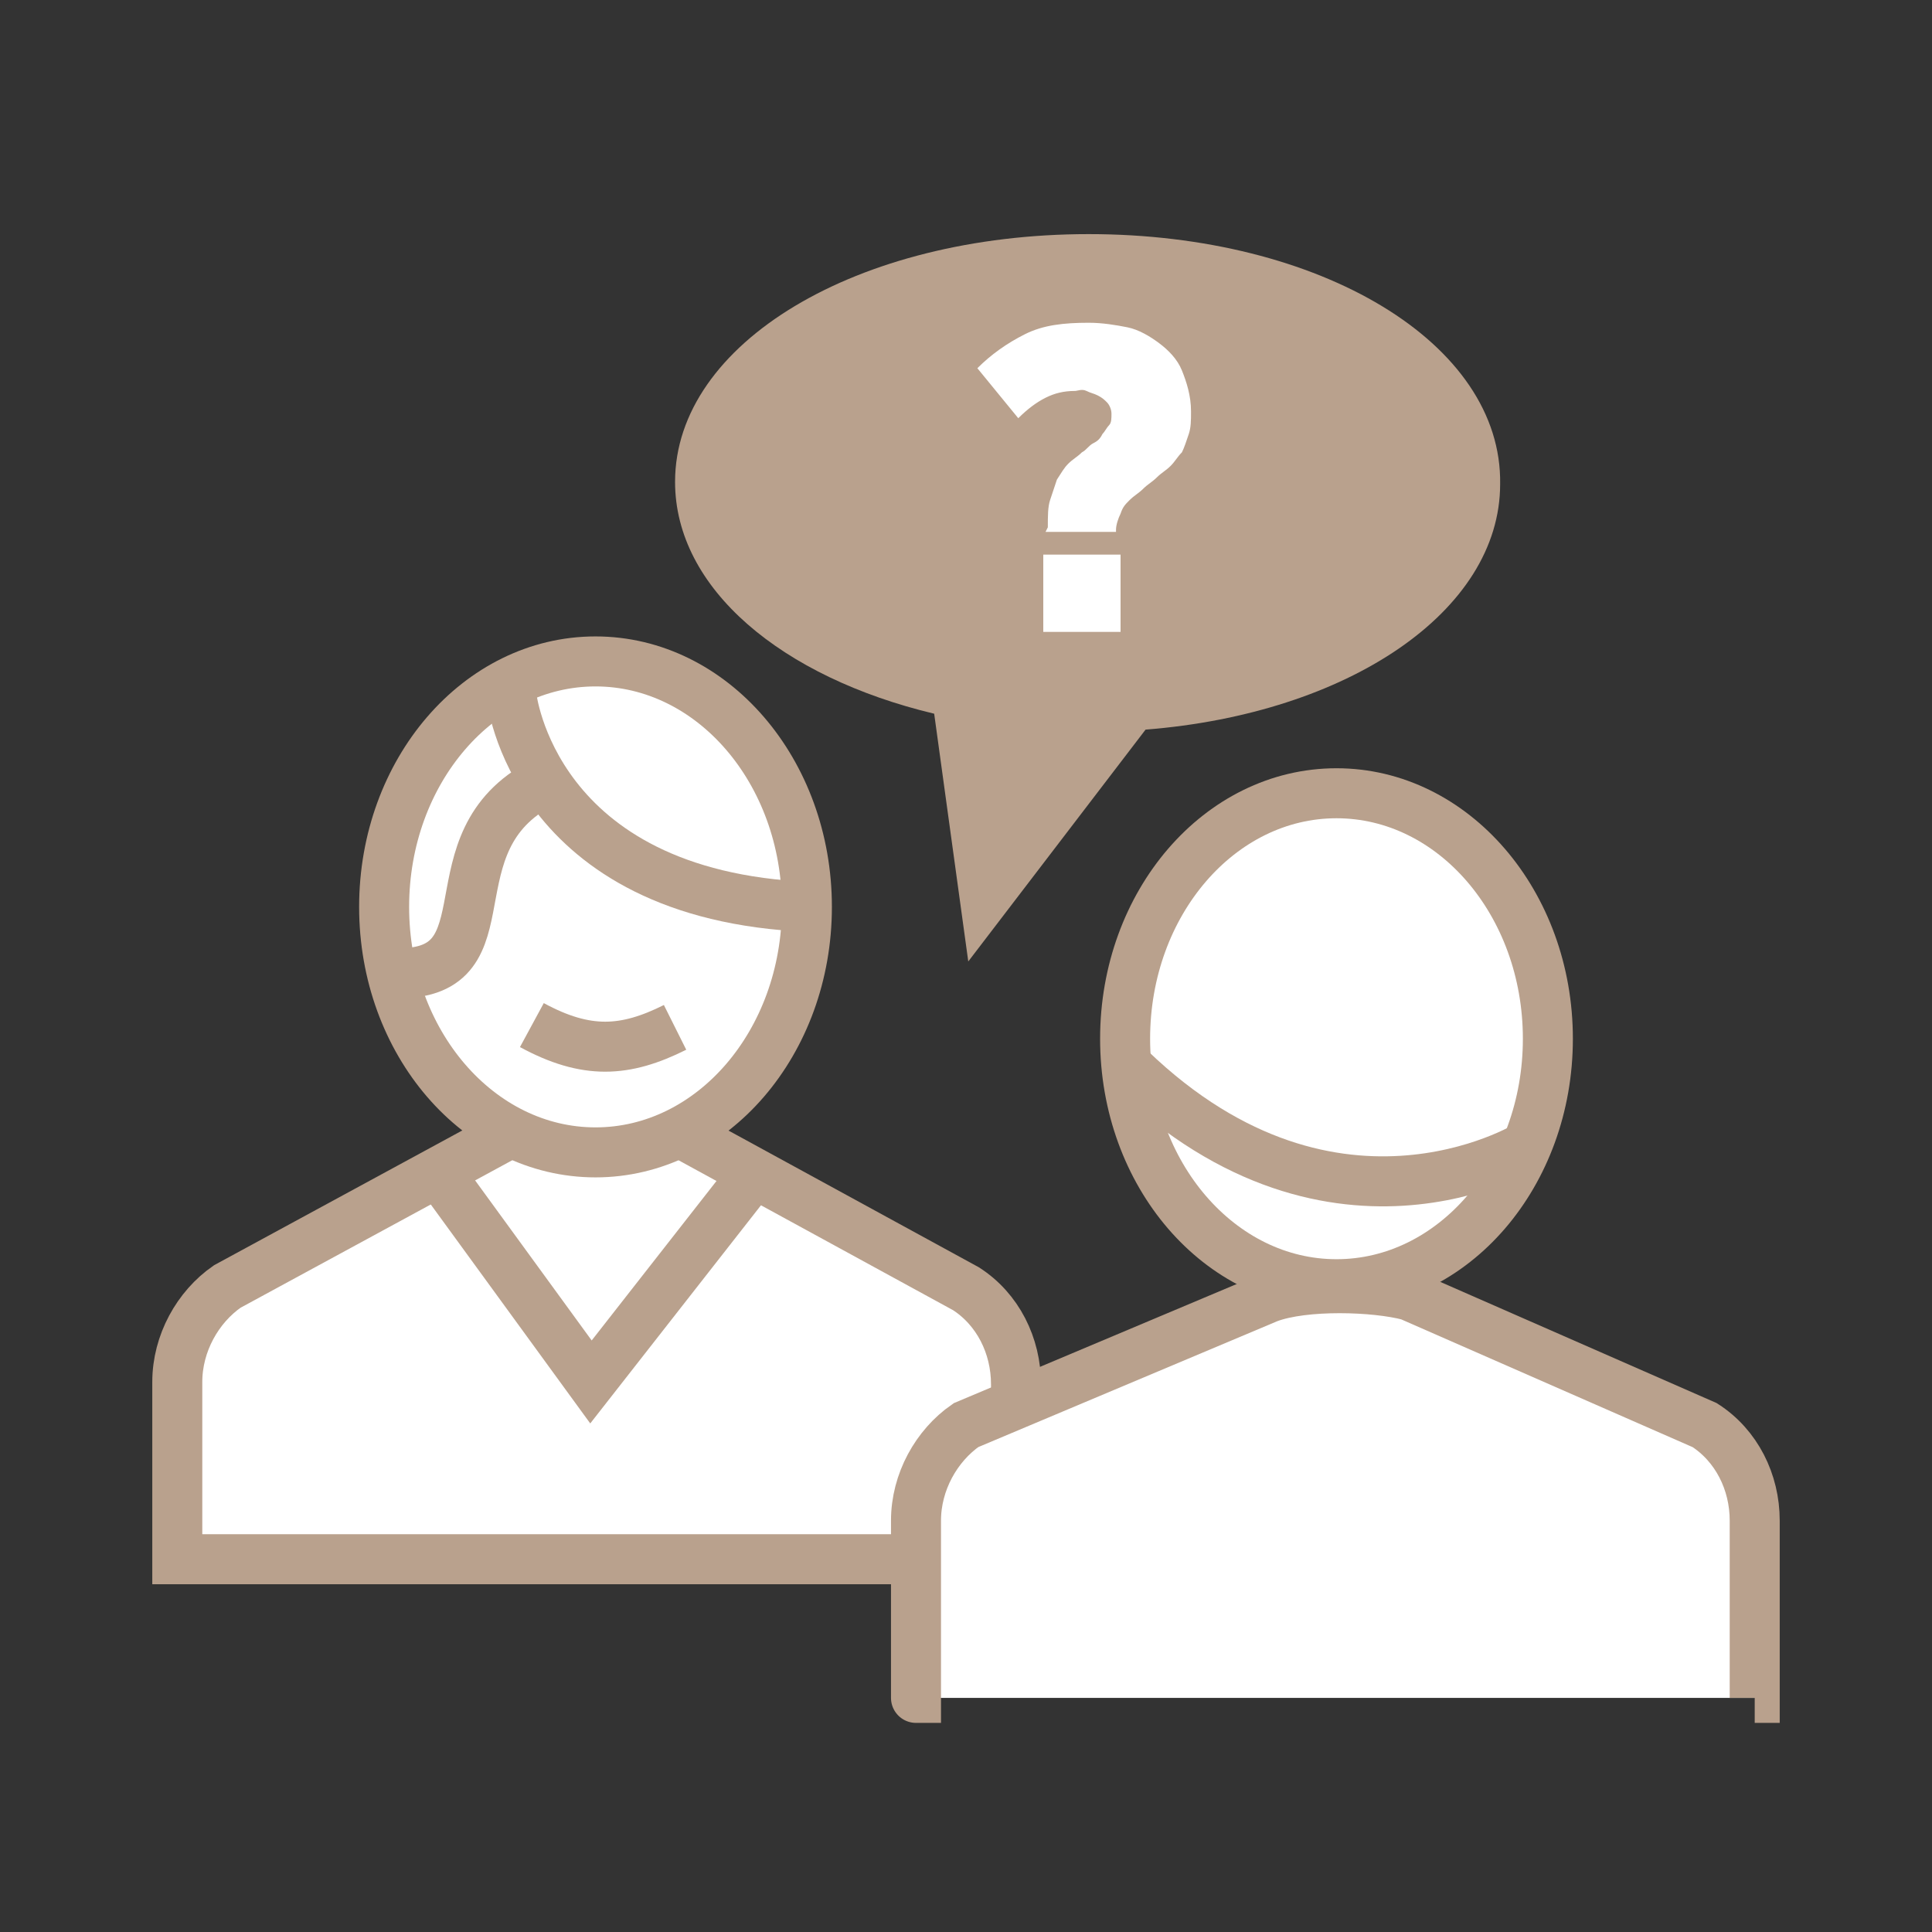
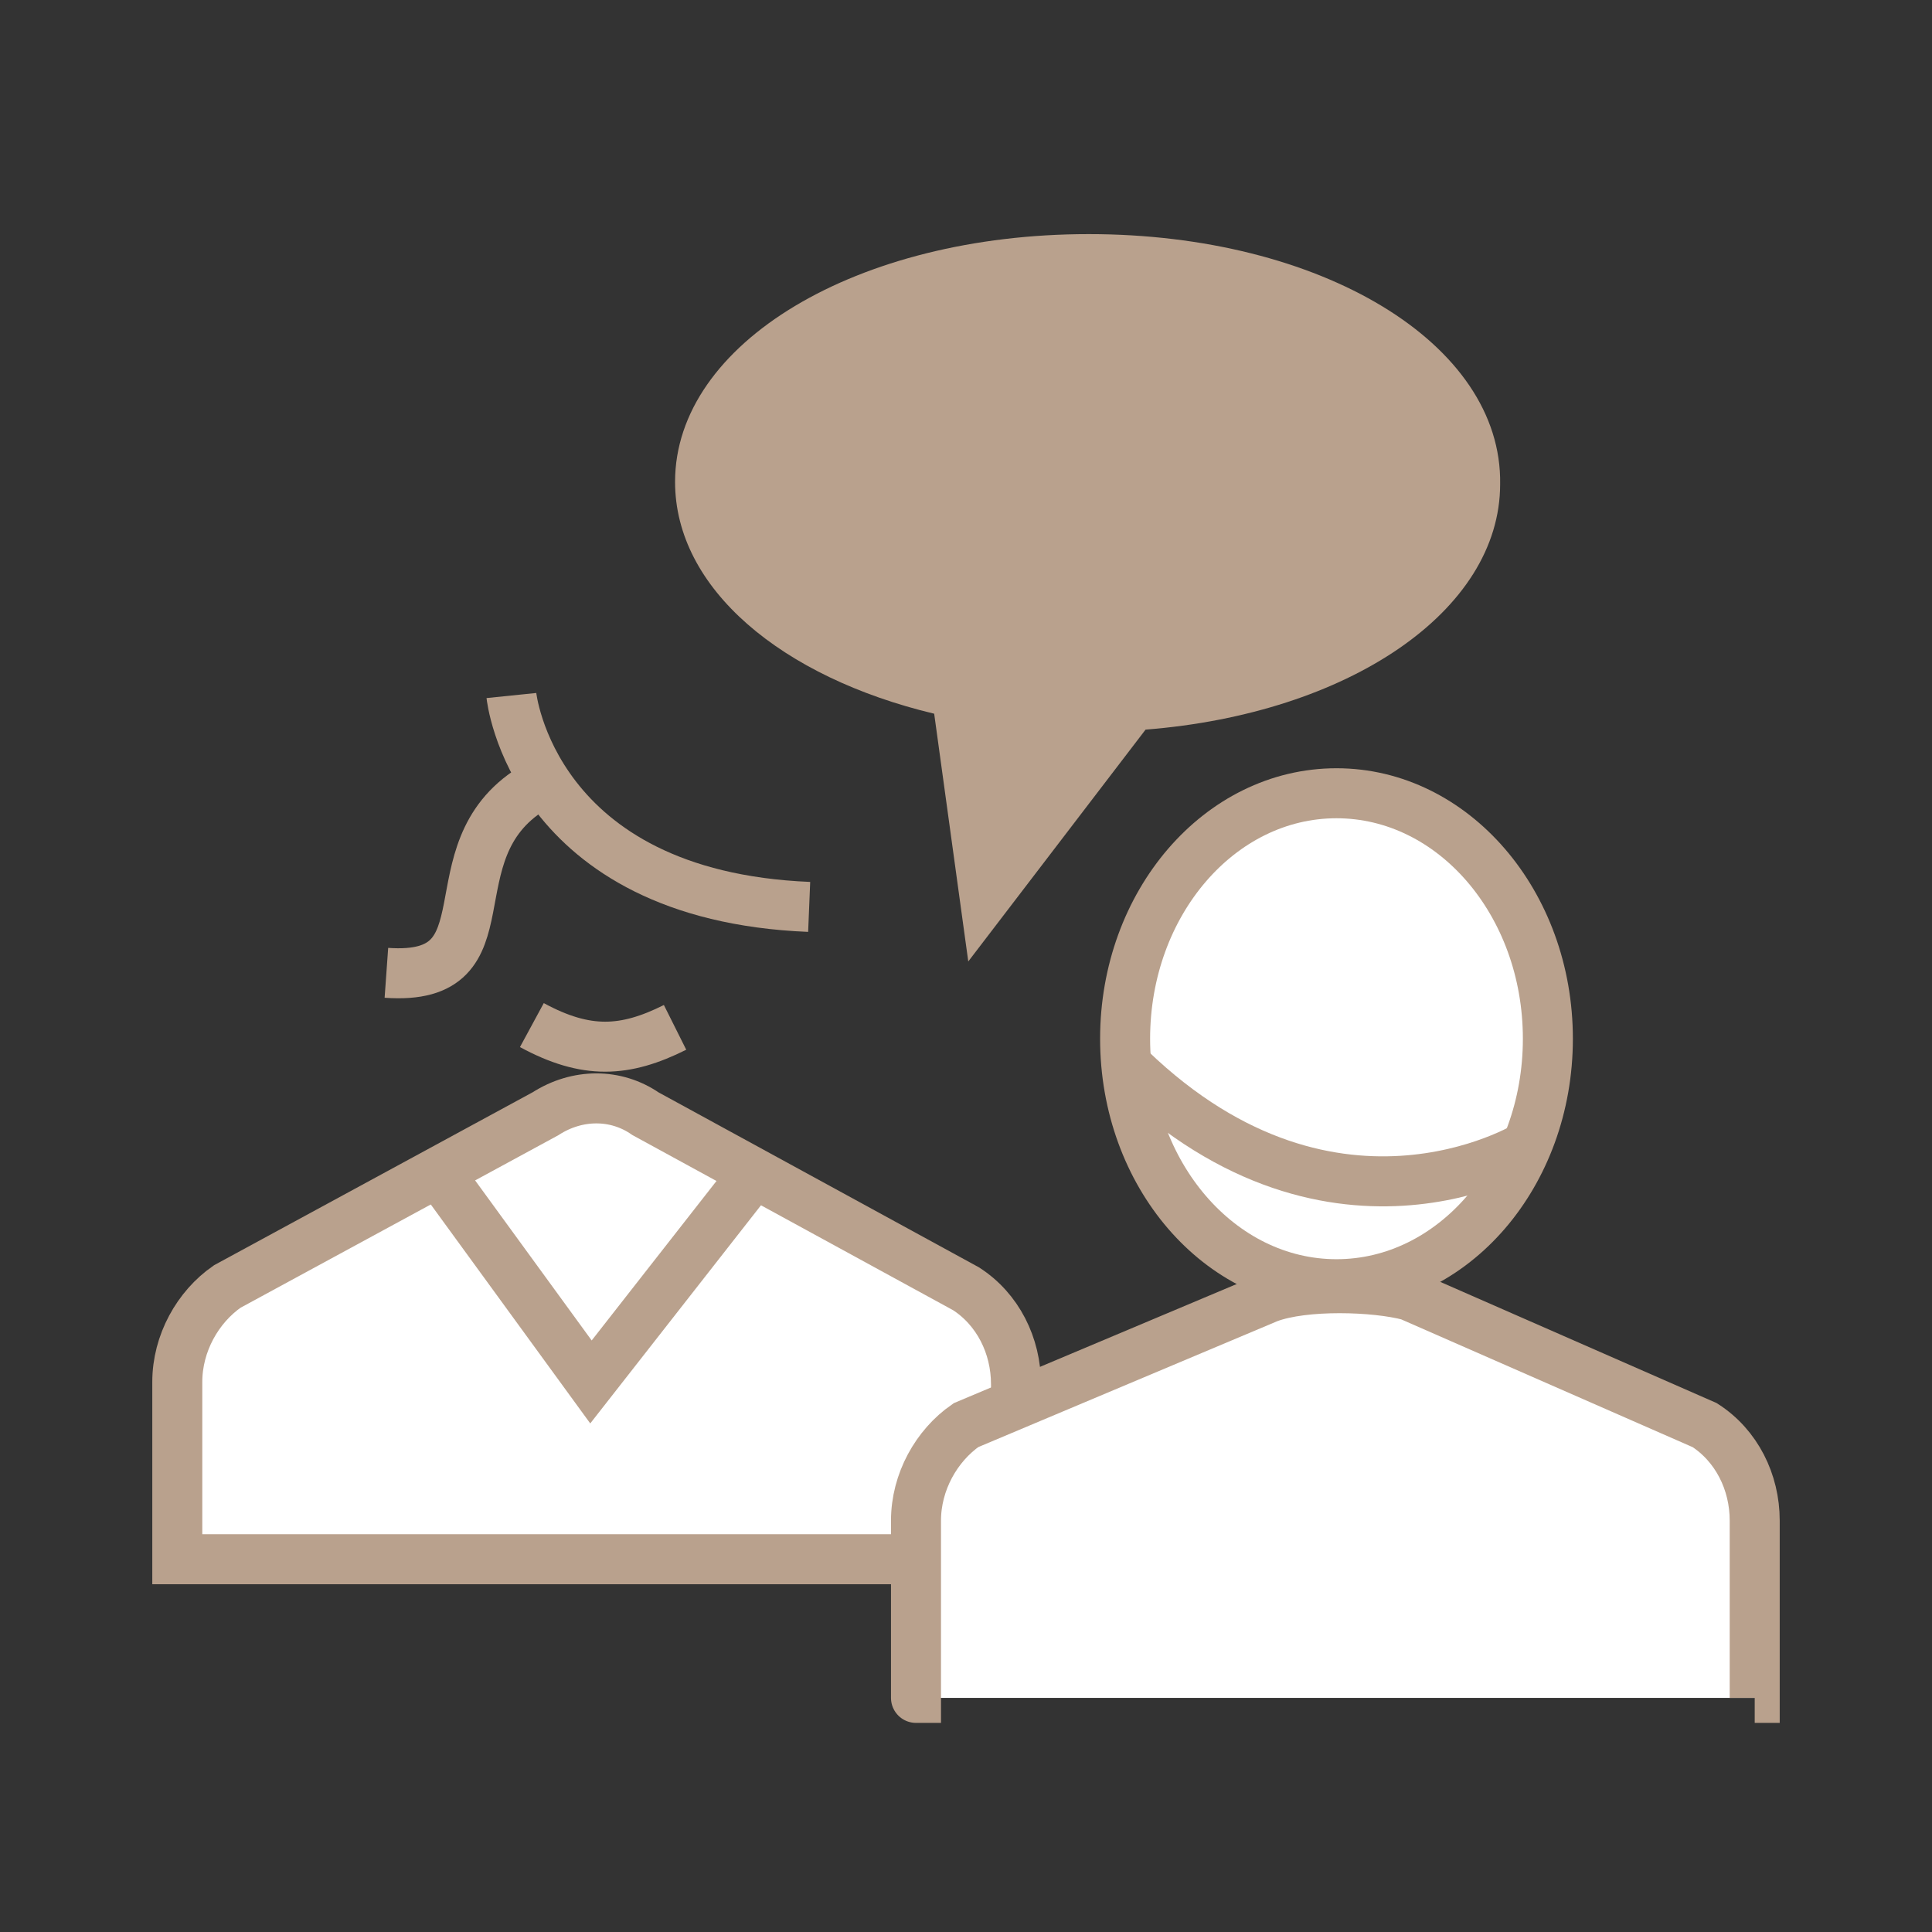
<svg xmlns="http://www.w3.org/2000/svg" version="1.1" id="Ebene_1" x="0px" y="0px" width="85px" height="85px" viewBox="0 0 85 85" style="enable-background:new 0 0 85 85;" xml:space="preserve">
  <rect x="0" y="0" width="85" height="85" fill="#333333" stroke="none" />
  <style type="text/css">
	.st0{fill:#B9A18D;}
	.st1{fill:#FFFFFF;}
	.st2{fill:#FFFFFF;stroke:#B9A18D;stroke-width:2.2;stroke-miterlimit:10;}
	.st3{fill:none;stroke:#B9A18D;stroke-width:2.2;stroke-miterlimit:10;}
</style>
  <g>
    <path class="st0" d="M47.9,10.3c-10.2,0-18.2,4.8-18.2,10.9c0,4.7,4.7,8.6,11.4,10.2l1.5,10.9l7.8-10.2c8.9-0.7,15.6-5.2,15.6-10.8   C66.1,15.1,58.1,10.3,47.9,10.3z" />
    <g>
-       <path class="st1" d="M46.1,23.2c0-0.5,0-0.9,0.1-1.2c0.1-0.3,0.2-0.6,0.3-0.9c0.2-0.3,0.3-0.5,0.5-0.7s0.4-0.3,0.6-0.5    c0.2-0.1,0.3-0.3,0.5-0.4c0.2-0.1,0.3-0.2,0.4-0.4c0.1-0.1,0.2-0.3,0.3-0.4c0.1-0.1,0.1-0.3,0.1-0.5c0-0.2-0.1-0.4-0.2-0.5    c-0.1-0.1-0.2-0.2-0.4-0.3s-0.3-0.1-0.5-0.2s-0.4,0-0.5,0c-0.5,0-0.9,0.1-1.3,0.3c-0.4,0.2-0.8,0.5-1.2,0.9L43,16.2    c0.6-0.6,1.3-1.1,2.1-1.5c0.8-0.4,1.7-0.5,2.8-0.5c0.6,0,1.2,0.1,1.7,0.2s1,0.4,1.4,0.7c0.4,0.3,0.8,0.7,1,1.2    c0.2,0.5,0.4,1.1,0.4,1.8c0,0.4,0,0.7-0.1,1c-0.1,0.3-0.2,0.6-0.3,0.8c-0.2,0.2-0.3,0.4-0.5,0.6s-0.4,0.3-0.6,0.5    c-0.2,0.2-0.4,0.3-0.6,0.5s-0.4,0.3-0.6,0.5c-0.2,0.2-0.3,0.3-0.4,0.6c-0.1,0.2-0.2,0.5-0.2,0.7v0.1h-3.1L46.1,23.2L46.1,23.2z     M45.9,24.4h3.4v3.4h-3.4V24.4z" />
-     </g>
+       </g>
    <path class="st2" d="M44.7,68.7v-7.8c0-1.7-0.8-3.3-2.2-4.2L28.4,49c-1.3-0.9-3-0.9-4.4,0L10,56.6c-1.3,0.9-2.2,2.5-2.2,4.2v7.8   H44.7z" />
-     <ellipse class="st2" cx="26.2" cy="39.9" rx="9.3" ry="10.8" />
    <polyline class="st3" points="19.3,51.6 26,60.8 33.2,51.6  " />
    <path class="st3" d="M23.4,34.7c-4.5,2.8-0.8,8.5-6.4,8.1" />
    <path class="st3" d="M22.5,30.6c0,0,0.9,8.8,13.1,9.3" />
    <path class="st2" d="M77.2,74.7v-7.8c0-1.7-0.8-3.3-2.2-4.2L62,57c-1.5-0.4-4.6-0.5-6.2,0.1l-13.3,5.6c-1.3,0.9-2.2,2.5-2.2,4.2   v7.8C40.3,74.7,77.2,74.7,77.2,74.7z" />
    <ellipse class="st2" cx="58.8" cy="45.7" rx="9.3" ry="10.8" />
    <path class="st3" d="M67.2,50.4c0,0-8.8,5.4-17.9-3.8" />
    <path class="st3" d="M23.4,45.1c2.4,1.3,4.1,1.2,6.3,0.1" />
  </g>
</svg>